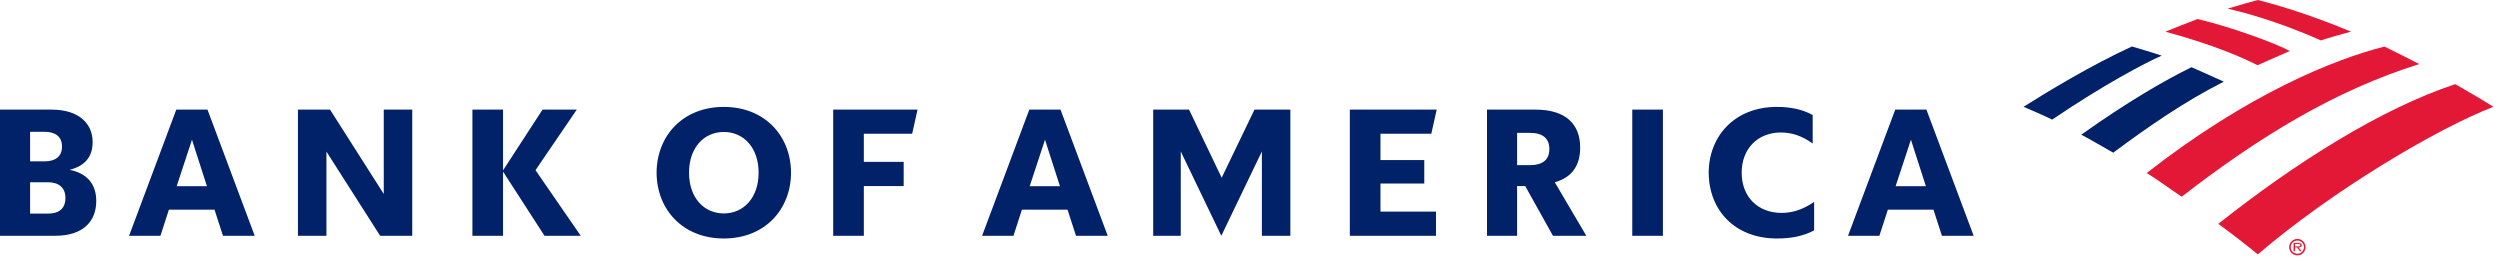
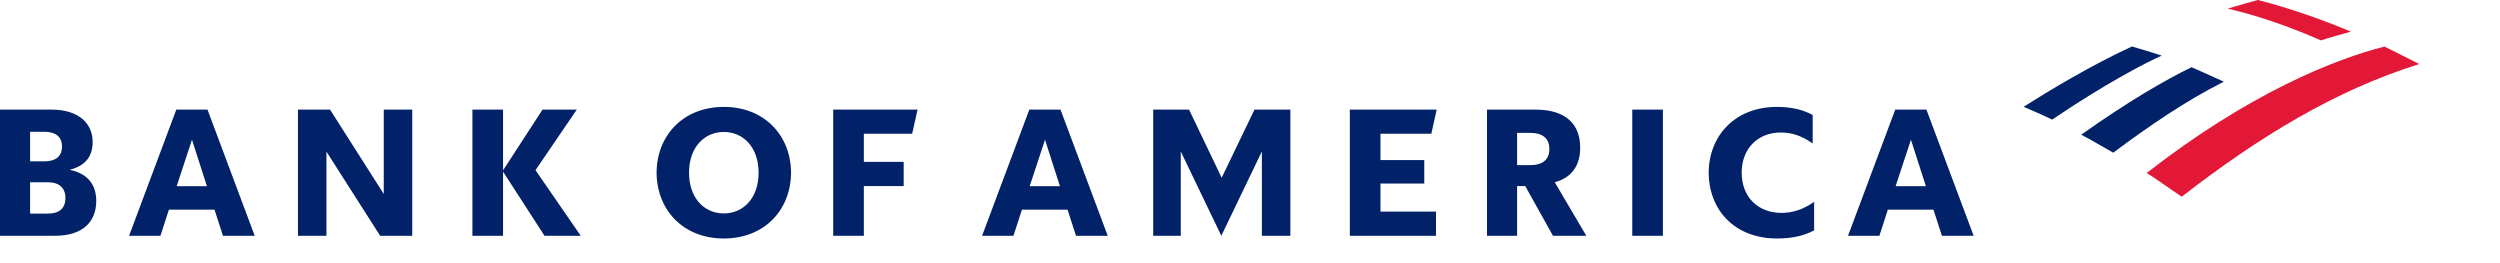
<svg xmlns="http://www.w3.org/2000/svg" width="304px" height="32px" viewBox="0 0 304 32" version="1.1">
  <title>BOFA logo horizontal</title>
  <desc>Created with Sketch.</desc>
  <g id="Page-1" stroke="none" stroke-width="1" fill="none" fill-rule="evenodd">
    <g id="Artboard" transform="translate(-1130, -258)">
      <g id="BOFA-logo-horizontal" transform="translate(1130, 258)">
        <path d="M-2.27373675e-13,28.671 L6.707,28.671 C10.104,28.671 11.704,26.918 11.704,24.441 C11.704,22.446 10.652,21.088 8.46,20.649 C10.389,20.168 11.265,19.005 11.265,17.274 C11.265,15.082 9.665,13.329 6.268,13.329 L-2.27373675e-13,13.329 L-2.27373675e-13,28.671 Z M5.83,22.162 C7.101,22.162 7.956,22.775 7.956,24.068 C7.956,25.427 7.101,25.975 5.83,25.975 L3.66,25.975 L3.66,22.162 L5.83,22.162 Z M5.414,16.025 C6.685,16.025 7.54,16.573 7.54,17.822 C7.54,19.072 6.685,19.62 5.414,19.62 L3.66,19.62 L3.66,16.025 L5.414,16.025 L5.414,16.025 Z M25.23,13.329 L21.438,13.329 L15.696,28.671 L19.509,28.671 L20.539,25.493 L26.084,25.493 L27.114,28.671 L30.972,28.671 L25.23,13.329 Z M23.345,16.989 L25.164,22.644 L21.482,22.644 L23.345,16.989 Z M50.128,13.329 L46.665,13.329 L46.665,23.587 L40.133,13.329 L36.232,13.329 L36.232,28.671 L39.695,28.671 L39.695,18.436 L46.226,28.671 L50.128,28.671 L50.128,13.329 Z M66.212,28.671 L61.171,20.868 L61.171,28.671 L57.446,28.671 L57.446,13.329 L61.171,13.329 L61.171,20.715 L65.972,13.329 L70.136,13.329 L65.117,20.693 L70.618,28.671 L66.212,28.671 Z M83.786,21 C83.786,24.068 85.627,25.953 88.016,25.953 C90.405,25.953 92.246,24.068 92.246,21 C92.246,17.931 90.405,16.047 88.016,16.047 C85.627,16.047 83.786,17.931 83.786,21 L83.786,21 Z M79.841,21 C79.862,16.507 83.041,13 88.016,13 C92.991,13 96.169,16.507 96.191,21 C96.169,25.493 92.991,29 88.016,29 C83.041,29 79.862,25.493 79.841,21 L79.841,21 Z M101.317,28.671 L105.043,28.671 L105.043,22.622 L109.887,22.622 L109.887,19.685 L105.043,19.685 L105.043,16.266 L110.917,16.266 L111.575,13.329 L101.317,13.329 L101.317,28.671 Z M128.957,13.329 L125.165,13.329 L119.423,28.671 L123.236,28.671 L124.266,25.493 L129.812,25.493 L130.841,28.671 L134.699,28.671 L128.957,13.329 Z M127.072,16.989 L128.891,22.644 L125.209,22.644 L127.072,16.989 Z M156.907,13.329 L152.545,13.329 L148.556,21.614 L144.589,13.329 L140.228,13.329 L140.228,28.671 L143.581,28.671 L143.581,18.414 L148.512,28.671 L153.444,18.414 L153.444,28.671 L156.907,28.671 L156.907,13.329 Z M164.14,28.671 L174.616,28.671 L174.616,25.734 L167.865,25.734 L167.865,22.315 L173.191,22.315 L173.191,19.466 L167.865,19.466 L167.865,16.266 L174.046,16.266 L174.704,13.329 L164.14,13.329 L164.14,28.671 L164.14,28.671 Z M188.841,28.671 L192.895,28.671 L189.06,22.162 C191.142,21.592 192.15,20.123 192.15,17.954 C192.15,15.17 190.484,13.329 186.714,13.329 L180.819,13.329 L180.819,28.671 L184.479,28.671 L184.479,22.622 L185.465,22.622 L188.841,28.671 Z M186.057,16.156 C187.591,16.156 188.402,16.836 188.402,18.107 C188.402,19.422 187.591,20.08 186.057,20.08 L184.479,20.08 L184.479,16.156 L186.057,16.156 Z M198.484,28.671 L202.21,28.671 L202.21,27.67 L202.21,13.329 L198.484,13.329 L198.484,28.671 Z M220.599,24.551 C219.152,25.537 217.903,25.888 216.632,25.888 C213.76,25.888 211.788,23.937 211.788,21 C211.788,18.063 213.76,16.112 216.544,16.112 C217.815,16.112 219.042,16.463 220.423,17.449 L220.423,13.986 C219.152,13.285 217.706,13 216.062,13 C210.977,13 207.799,16.507 207.777,21 C207.799,25.537 210.933,29 216.084,29 C217.793,29 219.284,28.715 220.599,28.014 L220.599,24.551 L220.599,24.551 Z M234.253,13.329 L230.462,13.329 L224.719,28.671 L228.533,28.671 L229.563,25.493 L235.108,25.493 L236.138,28.671 L239.996,28.671 L234.253,13.329 Z M232.369,16.989 L234.188,22.644 L230.506,22.644 L232.369,16.989 Z" id="Shape" fill="#012169" fill-rule="nonzero" />
        <g id="Group" transform="translate(246, 0)">
          <g transform="translate(32.352, 29)" fill="#E31837" id="Shape">
-             <path d="M0.01,1.046 C0.01,0.503 0.455,0.054 1.01,0.054 C1.559,0.054 2.003,0.503 2.003,1.046 C2.003,1.608 1.559,2.054 1.01,2.054 C0.455,2.054 0.01,1.608 0.01,1.046 M0.199,1.046 C0.199,1.505 0.56,1.858 1.01,1.858 C1.455,1.858 1.809,1.505 1.809,1.046 C1.809,0.609 1.455,0.251 1.01,0.251 C0.56,0.251 0.199,0.609 0.199,1.046" />
-             <path d="M1.533,1.55 L1.319,1.55 L0.953,1.087 L0.732,1.087 L0.732,1.55 L0.548,1.55 L0.548,0.55 L1.096,0.55 C1.208,0.55 1.31,0.556 1.407,0.6 C1.502,0.64 1.548,0.73 1.548,0.812 C1.548,1.009 1.373,1.081 1.145,1.087 L1.533,1.55 Z M0.938,0.965 C1.12,0.965 1.366,0.992 1.366,0.809 C1.366,0.679 1.223,0.665 1.057,0.665 L0.732,0.665 L0.732,0.965 L0.938,0.965 Z" />
-           </g>
+             </g>
          <g fill-rule="nonzero" id="Path">
-             <path d="M28.551,30.93 C37.572,23.207 50.246,15.68 57.196,12.987 C56.114,12.297 54.436,11.307 52.561,10.233 C43.598,13.189 33.121,19.779 23.743,27.222 C25.34,28.381 26.988,29.655 28.551,30.93 Z" fill="#E31837" />
            <path d="M24.414,9.931 C23.073,9.308 21.637,8.685 20.485,8.173 C17.083,9.848 12.673,12.404 7.081,16.38 C8.301,17.021 9.585,17.789 10.964,18.566 C15.266,15.379 19.609,12.359 24.414,9.931 Z" fill="#012169" />
-             <path d="M32.443,6.209 C30.823,5.286 25.125,3.223 21.219,2.314 C20.067,2.758 18.433,3.384 17.314,3.854 C18.712,4.249 24.012,5.649 28.521,7.932 C29.722,7.388 31.314,6.69 32.443,6.209 Z" fill="#E31837" />
            <path d="M13.241,5.653 C8.196,7.973 2.941,11.166 0.066,12.987 C1.087,13.445 2.119,13.845 3.542,14.544 C9.89,10.244 14.868,7.639 16.863,6.765 C15.449,6.291 14.094,5.91 13.241,5.653 Z" fill="#012169" />
            <path d="M36.218,4.912 C37.36,4.542 38.725,4.171 39.877,3.848 C36.507,2.429 32.303,0.942 28.551,0 C27.965,0.16 26.164,0.657 24.883,1.046 C26.18,1.363 30.447,2.348 36.218,4.912 Z" fill="#E31837" />
            <path d="M15.035,21.038 C16.396,21.865 17.881,22.988 19.296,23.92 C28.701,16.63 37.975,10.977 48.185,7.789 C46.767,7.074 45.522,6.431 43.948,5.661 C37.814,7.22 27.402,11.398 15.035,21.038 Z" fill="#E31837" />
          </g>
        </g>
      </g>
    </g>
  </g>
</svg>